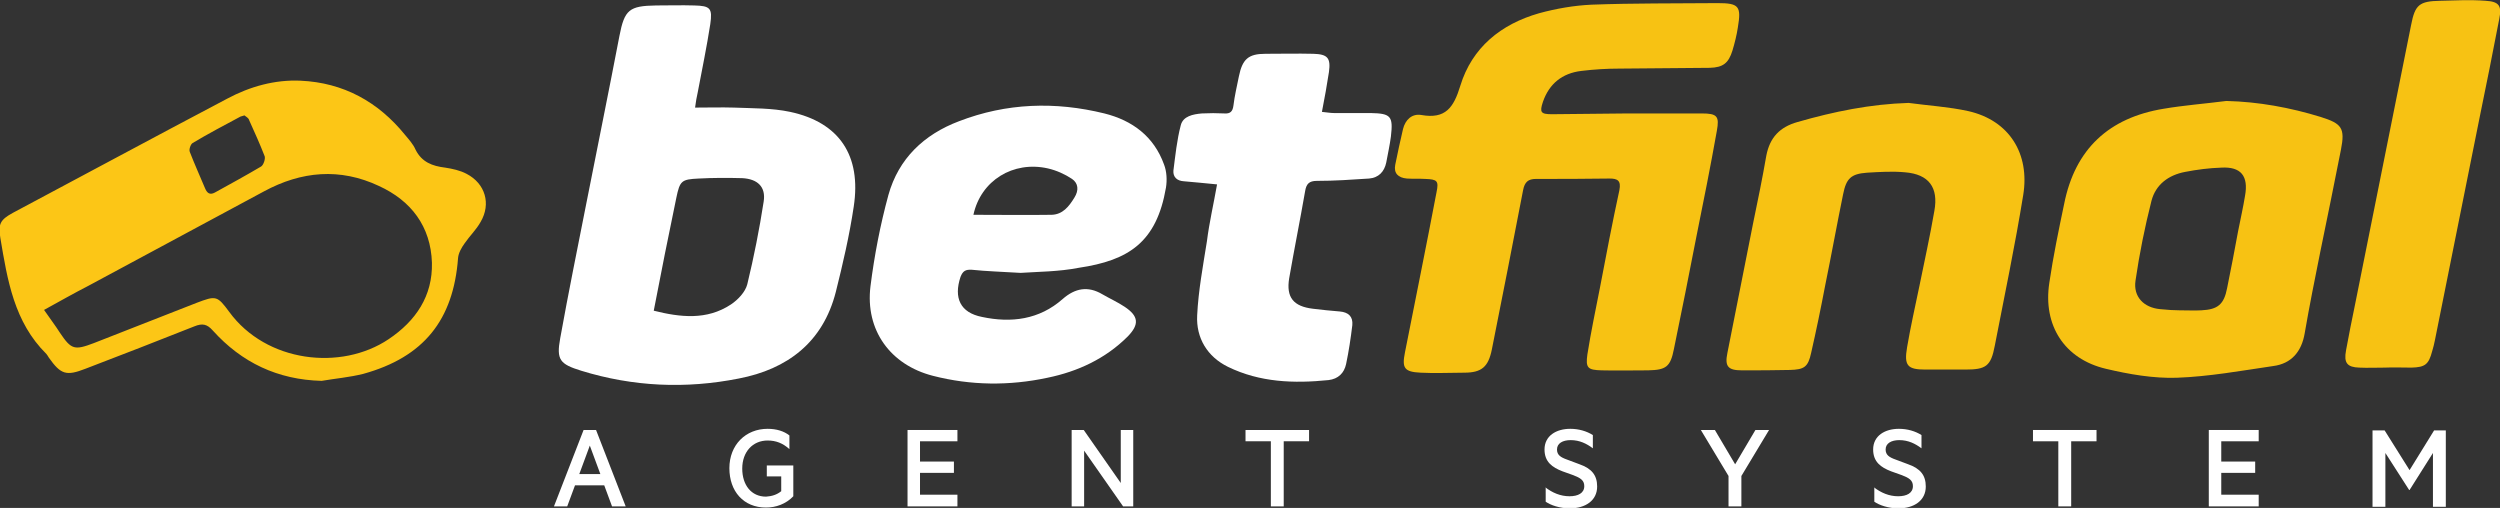
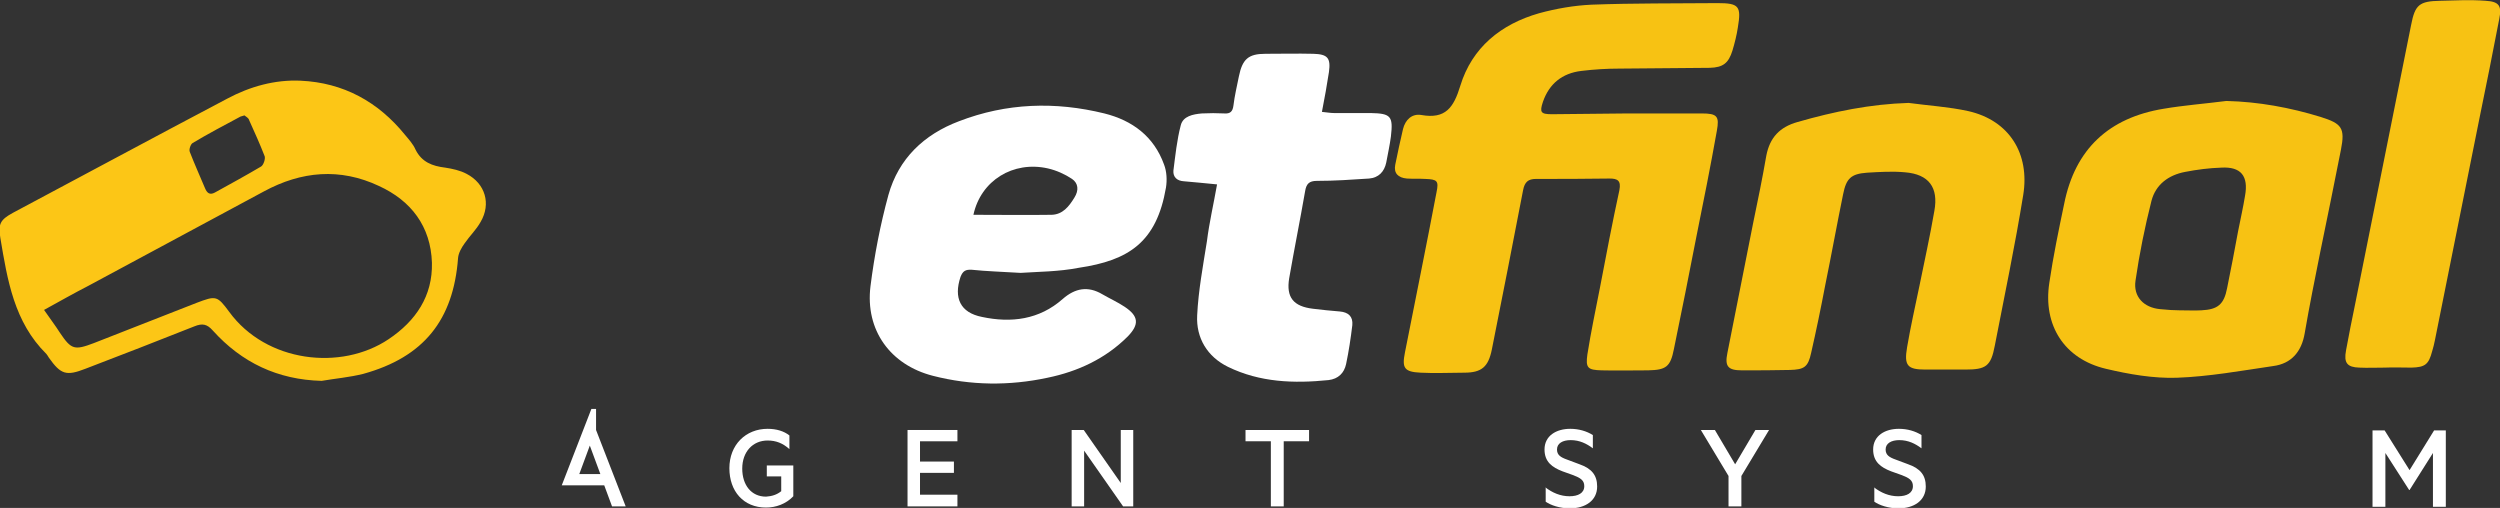
<svg xmlns="http://www.w3.org/2000/svg" version="1.1" id="Layer_1" x="0px" y="0px" viewBox="0 0 641.3 130.3" style="enable-background:new 0 0 641.3 130.3;" xml:space="preserve">
  <rect x="0" y="0" width="641.3" height="130.3" fill="#333333" stroke="none" />
  <style type="text/css">
	.st0{fill:#FCC616;}
	.st1{fill:#FFFFFF;}
	.st2{fill:#F7C213;}
</style>
  <path class="st0" d="M82.5,97.7C71.2,97.4,62,93,54.6,84.8c-1.5-1.7-2.7-1.9-4.7-1.1c-9.3,3.7-18.6,7.3-28,10.9  c-4.9,1.9-6.3,1.5-9.4-2.9c-0.2-0.3-0.4-0.7-0.6-0.9c-8.3-8.2-10-19-11.8-29.7c-0.6-3.6-0.1-4.7,3.2-6.5  C21.7,44.8,39.9,35,58.3,25.3c5.8-3.1,12.2-4.9,18.8-4.6c11,0.5,19.9,5.4,26.8,13.9c1,1.2,2.1,2.4,2.7,3.8c1.6,3.2,4.3,4.2,7.6,4.6  c1.9,0.3,3.8,0.7,5.5,1.6c4.8,2.5,6.3,7.7,3.6,12.3c-1.1,2-2.8,3.6-4.1,5.5c-0.8,1.1-1.6,2.5-1.7,3.8c-1.2,15.9-8.8,25.4-24.3,29.7  C89.6,96.8,86,97.1,82.5,97.7z M11.3,79.5c1.5,2.2,2.9,4,4.1,5.9c2.9,4.3,3.7,4.5,8.7,2.6c8.8-3.4,17.5-6.9,26.3-10.3  c5-1.9,5.3-1.9,8.4,2.3c9.5,13,28.7,15.2,40.9,7c7-4.7,11.3-11.1,11.1-19.6c-0.3-9.3-5.3-15.9-13.6-19.7c-10-4.7-19.9-3.8-29.5,1.4  c-15,8.1-30,16.1-45,24.2C19,75.2,15.3,77.3,11.3,79.5z M62.7,29.6c-0.5,0.2-0.8,0.2-1,0.3c-4.1,2.2-8.3,4.4-12.3,6.8  c-0.5,0.3-1,1.7-0.7,2.3c1.2,3.1,2.6,6.2,3.9,9.3c0.5,1.2,1.2,1.8,2.5,1.1c4-2.2,8-4.4,11.9-6.7c0.6-0.4,1.1-1.9,0.9-2.6  c-1.2-3.1-2.6-6.2-4-9.3C63.8,30.3,63.1,29.9,62.7,29.6z" />
  <g>
-     <path class="st1" d="M178.3,27.6c3.5,0,6.7-0.1,10,0c4.8,0.2,9.7,0.1,14.4,1.1C215.3,31.4,221,39.9,219,53   c-1.1,7.4-2.8,14.7-4.6,21.9c-3.3,12.9-12.4,19.8-24.9,22.2c-13.6,2.7-27.1,2.1-40.4-2c-5.5-1.7-6.4-2.8-5.4-8.3   c2.1-11.7,4.5-23.4,6.8-35.1c2.8-14.2,5.7-28.4,8.4-42.5c1.3-6.7,2.5-7.7,9.4-7.8c3.3,0,6.5-0.1,9.8,0c4.1,0.1,4.7,0.7,4.1,4.8   c-0.9,5.8-2.1,11.6-3.2,17.4C178.7,24.9,178.5,26.1,178.3,27.6z M167.7,79.7c6.8,1.7,13.6,2.5,19.8-1.6c1.8-1.2,3.7-3.2,4.2-5.2   c1.7-7,3.1-14.1,4.2-21.2c0.6-3.8-1.6-5.8-5.5-6c-3.7-0.1-7.5-0.1-11.2,0.1c-4.4,0.2-4.8,0.6-5.7,4.9   C171.5,60.3,169.6,69.8,167.7,79.7z" />
    <path class="st1" d="M261.8,70c-4.8-0.3-8.7-0.4-12.5-0.8c-1.6-0.1-2.3,0.3-2.9,1.8c-1.8,5.4-0.1,9.2,5.5,10.3   c7.5,1.6,14.7,0.7,20.7-4.6c3.2-2.8,6.5-3.4,10.2-1.2c1.9,1.1,3.9,2,5.7,3.2c3.6,2.4,3.8,4.5,0.8,7.6c-5.7,5.7-12.8,9-20.6,10.6   c-9.8,2.1-19.7,2-29.4-0.5c-10.9-2.8-17.4-11.7-16-23c1-7.9,2.5-15.7,4.6-23.4c2.6-9.3,9.1-15.5,18.1-18.9   c12.2-4.7,24.7-5.1,37.3-2c7.2,1.8,12.7,5.9,15.3,13.1c0.7,1.8,0.8,4,0.5,5.9c-2.4,14-9.5,18.7-22.4,20.6   C271.6,69.7,266.2,69.7,261.8,70z M249.7,55.1c6.9,0,13.5,0.1,20.1,0c2.8-0.1,4.4-2.1,5.8-4.4c1.2-1.9,1-3.7-0.6-4.8   c-1.8-1.2-4-2.2-6.2-2.7C259.9,41.2,251.6,46.3,249.7,55.1z" />
    <path class="st1" d="M312.2,47.3c-3.3-0.3-5.9-0.6-8.5-0.8c-1.8-0.1-2.8-1.1-2.7-2.7c0.5-3.9,0.9-7.9,1.9-11.7   c0.6-2.3,3.1-2.8,5.4-3c1.9-0.1,3.9-0.1,5.8,0c1.5,0.1,2.1-0.5,2.3-2c0.3-2.5,0.9-5,1.4-7.5c0.9-4.4,2.4-5.8,6.8-5.8   c4.1,0,8.2-0.1,12.3,0c3.7,0.1,4.5,1.1,4,4.7c-0.5,3.3-1.1,6.6-1.8,10.2c1.2,0.1,2.1,0.3,3.1,0.3c3.1,0,6.3,0,9.4,0   c5.2,0.1,5.8,0.8,5.2,6c-0.3,2.3-0.8,4.5-1.2,6.7c-0.5,2.4-2,3.9-4.4,4.1c-4.5,0.3-8.9,0.6-13.4,0.6c-2,0-2.7,0.8-3,2.6   c-1.3,7.5-2.8,14.9-4.1,22.4c-0.8,4.9,1.1,7.2,6.1,7.8c2.3,0.3,4.6,0.5,6.9,0.7c2.2,0.2,3.4,1.3,3.2,3.5c-0.4,3.3-0.9,6.7-1.6,10   c-0.5,2.3-2,3.8-4.5,4.1c-8.9,0.9-17.6,0.6-25.8-3.4c-5.3-2.6-8.2-7.4-7.9-13.2c0.3-6.3,1.5-12.7,2.5-19   C310.2,57.1,311.3,52.4,312.2,47.3z" />
  </g>
  <g>
    <path class="st2" d="M417.6,29.1c6.3,0,12.6,0,18.9,0c4,0,4.6,0.7,3.9,4.5c-1.6,9-3.4,18-5.2,26.9c-1.9,9.7-3.8,19.4-5.8,29   c-0.9,4.6-2,5.4-6.6,5.5c-4,0-8,0.1-12,0c-3.5-0.1-4.1-0.6-3.6-4.1c0.9-5.7,2.1-11.4,3.2-17c1.6-8.4,3.2-16.8,5-25.1   c0.5-2.5-0.5-3-2.5-3c-6.3,0.1-12.6,0.1-18.9,0.1c-2,0-2.9,0.8-3.3,2.9c-2.6,13.6-5.3,27.2-8,40.8c-0.9,4.5-2.6,6-7.1,6   c-3.7,0-7.5,0.2-11.2,0c-4.2-0.2-4.8-1.2-4-5.2c2.7-13.7,5.5-27.4,8.1-41.1c0.6-2.9,0.2-3.3-2.9-3.4c-1.6-0.1-3.1,0-4.7-0.1   c-2.3-0.2-3.4-1.4-3-3.5c0.6-3.1,1.3-6.1,2-9.2c0.6-2.4,2.3-4,4.7-3.6c6.2,1.1,8.3-1.9,10-7.5c3-9.8,10.4-15.8,20.2-18.6   c4.4-1.2,9-2,13.5-2.2c10.7-0.4,21.5-0.3,32.3-0.4c5.5,0,6.1,0.8,5.2,6.2c-0.3,2-0.8,4-1.4,6c-1,3.2-2.4,4.3-5.8,4.4   c-7.7,0.1-15.5,0.1-23.2,0.2c-3.3,0-6.5,0.2-9.8,0.6c-4.9,0.6-8.2,3.3-9.8,7.9c-0.9,2.7-0.6,3.2,2.3,3.2   C404.8,29.2,411.2,29.2,417.6,29.1C417.6,29.2,417.6,29.1,417.6,29.1z" />
    <path class="st2" d="M571.1,25.9c8.3,0.2,16.4,1.7,24.2,4.1c5.4,1.7,6.3,2.8,5.2,8.4c-1.7,8.7-3.5,17.4-5.3,26.2   c-1.4,7-2.8,13.9-4,20.9c-0.8,4.7-3.4,7.8-8.1,8.4c-8.2,1.2-16.4,2.7-24.7,3c-6,0.2-12.3-0.9-18.2-2.3   c-10.6-2.5-16.2-11.1-14.5-22.1c1-6.8,2.4-13.5,3.8-20.2c2.8-14.1,11.5-22.1,25.5-24.4C560.3,27,565.7,26.6,571.1,25.9z M559,79.6   c2.3,0,4,0.1,5.7,0c4.2-0.2,5.8-1.5,6.6-5.7c1-4.8,1.9-9.7,2.8-14.5c0.6-3.1,1.3-6.1,1.8-9.2c0.9-5-1-7.5-6.1-7.2   c-3.1,0.1-6.2,0.5-9.3,1.1c-4.2,0.8-7.5,3.2-8.6,7.4c-1.7,6.7-3.1,13.6-4.1,20.5c-0.6,4.1,2.1,6.9,6.3,7.3   C556,79.5,557.8,79.6,559,79.6z" />
    <path class="st2" d="M489.6,26.4c5.1,0.7,10.3,1,15.3,2.1c10.6,2.4,15.8,11,14.1,21.5c-2.1,13-4.8,25.8-7.3,38.7   c-1,5.3-2.3,6.1-7.6,6.1c-3.4,0-6.8,0-10.2,0c-4.6,0-5.5-1-4.7-5.7c0.9-5.3,2.1-10.6,3.2-15.9c1.3-6.4,2.7-12.7,3.8-19.1   c1.1-6-1.4-9.4-7.5-9.9c-3.2-0.3-6.5-0.1-9.8,0.1c-4.1,0.3-5.3,1.5-6.1,5.5c-1.6,7.8-3,15.6-4.6,23.4c-1.1,5.8-2.3,11.6-3.6,17.3   c-0.8,3.7-1.8,4.3-5.5,4.4C455.2,95,451,95,446.8,95c-3.5,0-4.4-1-3.7-4.4c2.2-11.1,4.4-22.2,6.6-33.3c1.2-5.8,2.4-11.6,3.4-17.4   c0.9-4.6,3.4-7.3,8-8.6C470.5,28.6,479.8,26.7,489.6,26.4z" />
    <path class="st2" d="M611.7,94.3c-2.2,0-4.4,0.1-6.5,0c-3.1-0.1-4-1.2-3.4-4.4c0.7-3.9,1.5-7.8,2.3-11.7   c4.8-23.9,9.6-47.9,14.4-71.8c1-5.2,2.1-6.1,7.5-6.2c3.9-0.1,7.7-0.3,11.6,0c3.5,0.2,4.2,1.3,3.5,4.7c-1.6,8.4-3.3,16.8-5,25.1   c-3.8,19.1-7.7,38.2-11.5,57.3c-0.2,0.9-0.4,1.9-0.7,2.8c-0.9,3.4-1.8,4.1-5.3,4.2C616.3,94.3,614,94.2,611.7,94.3   C611.7,94.3,611.7,94.3,611.7,94.3z" />
  </g>
  <g>
-     <path class="st1" d="M152.9,110.3l7.6,19.6H157l-2-5.4h-7.5l-2,5.4h-3.4l7.6-19.6H152.9z M148.6,121.6h5.4l-2.7-7.3L148.6,121.6z" />
+     <path class="st1" d="M152.9,110.3l7.6,19.6H157l-2-5.4h-7.5h-3.4l7.6-19.6H152.9z M148.6,121.6h5.4l-2.7-7.3L148.6,121.6z" />
    <path class="st1" d="M200.4,126v-3.8h-3.7v-2.8h6.8v7.9c-1.9,2-4.5,2.9-7,2.9c-5.8,0-9.4-4.2-9.4-10.1c0-6,4.2-10.1,9.8-10.1   c2.3,0,4.2,0.6,5.6,1.7v3.5c-1.7-1.5-3.4-2.2-5.6-2.2c-3.8,0-6.5,2.9-6.5,7.2c0,4.2,2.3,7.2,6.1,7.2   C198,127.3,199.3,126.9,200.4,126z" />
    <path class="st1" d="M245.6,110.3v2.9h-9.6v5.2h8.7v2.9h-8.7v5.6h9.6v3h-12.8v-19.6H245.6z" />
    <path class="st1" d="M290.7,129.9h-2.6l-10-14.3v14.3h-3.2v-19.6h3.1l9.5,13.6v-13.6h3.2V129.9z" />
    <path class="st1" d="M319.4,110.3h16.4v2.9h-6.5v16.7h-3.3v-16.7h-6.5V110.3z" />
    <path class="st1" d="M396.4,125c1.8,1.4,3.9,2.3,6.2,2.3c2.2,0,3.8-0.8,3.8-2.6c0-1.5-1-2.1-2.8-2.8l-2.8-1c-2.6-1-4.6-2.4-4.6-5.6   c0-3.5,3-5.3,6.6-5.3c2.2,0,4.2,0.6,5.8,1.6v3.4c-1.6-1.2-3.4-2.1-5.7-2.1c-2,0-3.5,0.8-3.5,2.4c0,1.4,0.9,2,2.6,2.6l3.2,1.2   c3.1,1.1,4.5,2.8,4.5,5.7c0,3.6-3,5.6-7,5.6c-2.6,0-4.9-0.8-6.2-1.7V125z" />
    <path class="st1" d="M450.3,110.3h3.5l-7.1,11.8v7.8h-3.3v-7.8l-7.1-11.8h3.6l5.2,8.8L450.3,110.3z" />
    <path class="st1" d="M480.7,125c1.8,1.4,3.9,2.3,6.2,2.3c2.2,0,3.8-0.8,3.8-2.6c0-1.5-1-2.1-2.8-2.8l-2.8-1c-2.6-1-4.6-2.4-4.6-5.6   c0-3.5,3-5.3,6.6-5.3c2.2,0,4.2,0.6,5.8,1.6v3.4c-1.6-1.2-3.4-2.1-5.7-2.1c-2,0-3.5,0.8-3.5,2.4c0,1.4,0.9,2,2.6,2.6l3.2,1.2   c3.1,1.1,4.5,2.8,4.5,5.7c0,3.6-3,5.6-7,5.6c-2.6,0-4.9-0.8-6.2-1.7V125z" />
-     <path class="st1" d="M521.4,110.3h16.4v2.9h-6.5v16.7h-3.3v-16.7h-6.5V110.3z" />
-     <path class="st1" d="M579.4,110.3v2.9h-9.6v5.2h8.7v2.9h-8.7v5.6h9.6v3h-12.8v-19.6H579.4z" />
    <path class="st1" d="M618,125.7l-6.1-9.5v13.8h-3.3v-19.6h3.1l6.4,10.2l6.3-10.2h3v19.6h-3.3v-13.8l-6,9.5H618z" />
  </g>
</svg>